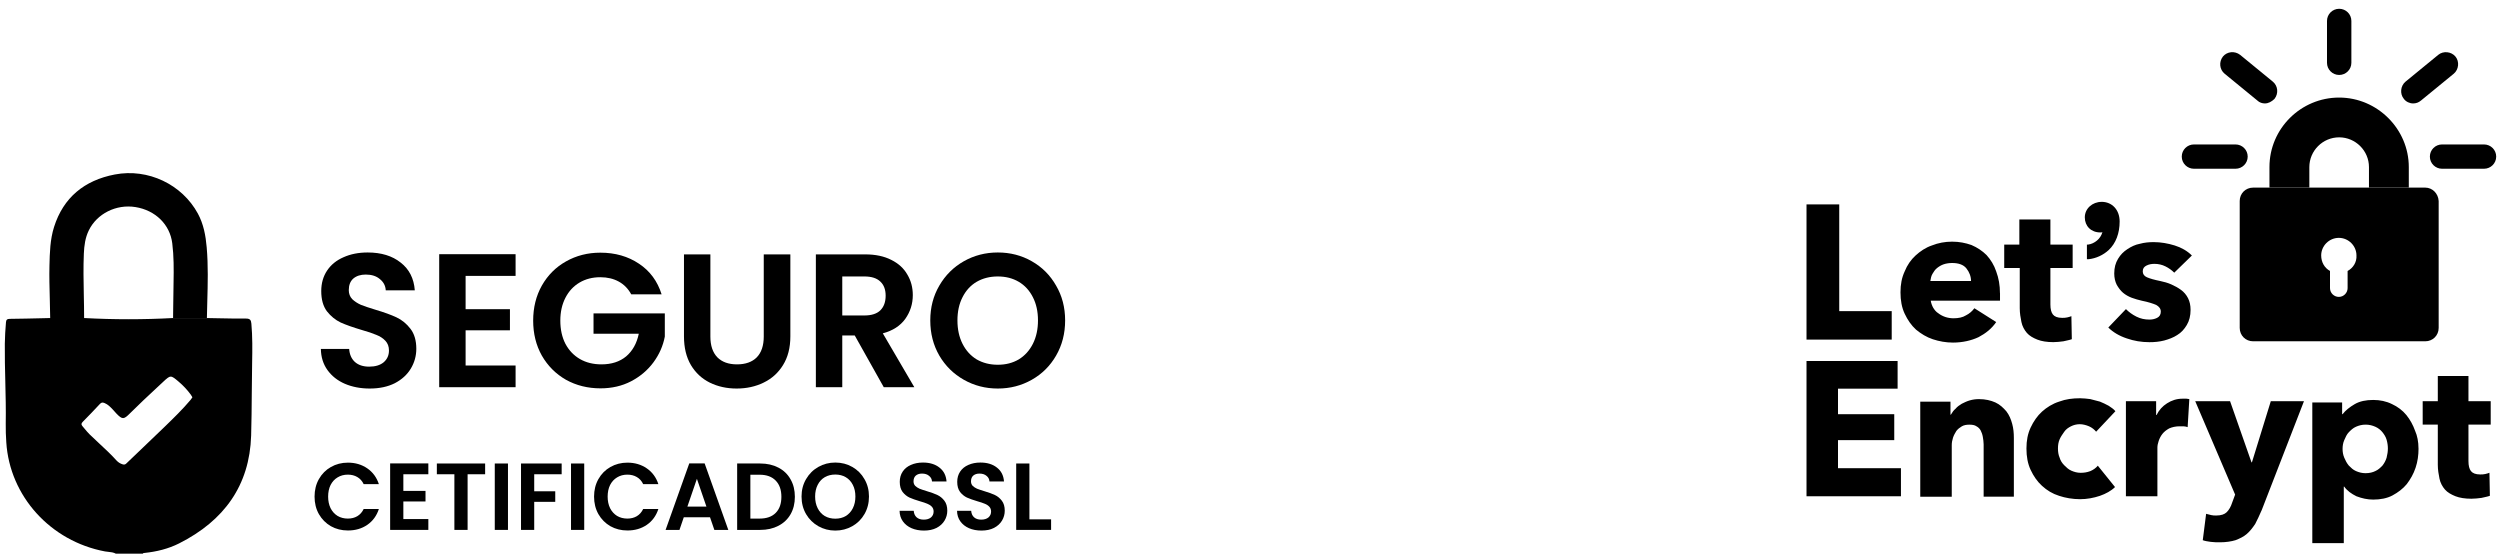
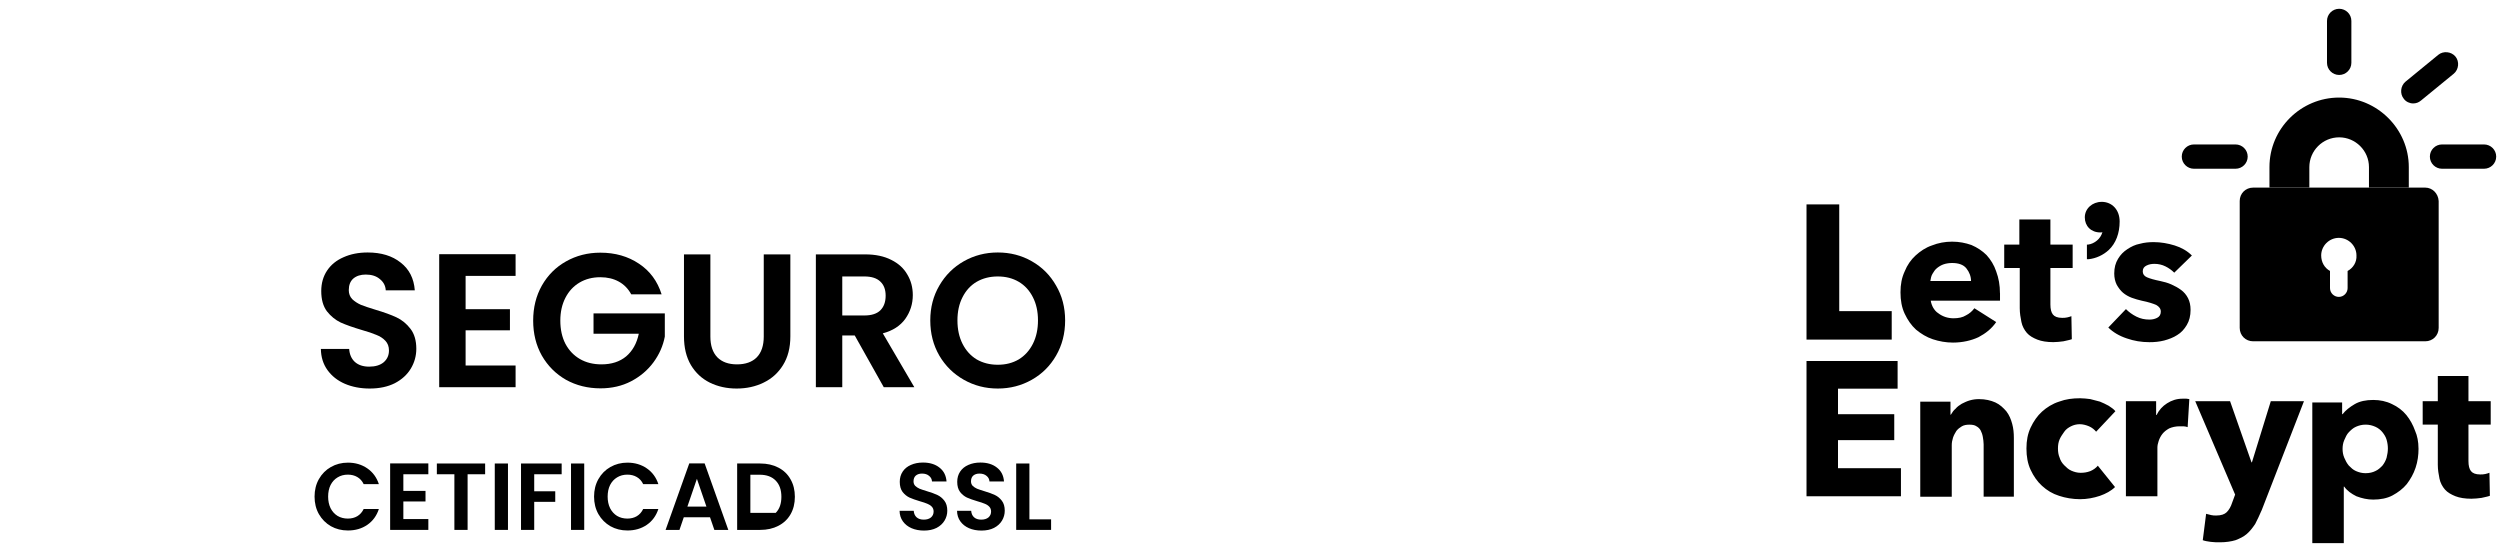
<svg xmlns="http://www.w3.org/2000/svg" width="261" height="58" viewBox="0 0 261 58" fill="none">
  <g clip-path="url(#clip0_1_3)">
    <path d="M251.485 19.587H247.32V17.443C247.32 15.739 245.919 14.338 244.208 14.338C242.496 14.338 241.095 15.736 241.095 17.443V19.587H236.931V17.443C236.931 13.421 240.218 10.186 244.205 10.186C248.191 10.186 251.479 13.466 251.479 17.443V19.587H251.485Z" fill="black" />
    <path d="M253.196 19.587H235.227C234.438 19.587 233.826 20.2 233.826 20.985V34.233C233.826 35.021 234.441 35.631 235.227 35.631H253.196C253.985 35.631 254.597 35.018 254.597 34.233V20.985C254.552 20.197 253.94 19.587 253.196 19.587ZM245.09 28.287V30.079C245.09 30.56 244.695 30.996 244.171 30.996C243.689 30.996 243.252 30.602 243.252 30.079V28.287C242.682 27.98 242.332 27.37 242.332 26.669C242.332 25.665 243.164 24.833 244.174 24.833C245.183 24.833 246.015 25.663 246.015 26.669C246.06 27.37 245.665 27.98 245.095 28.287H245.09Z" fill="black" />
    <path d="M233.387 17.617H229.048C228.346 17.617 227.776 17.049 227.776 16.349C227.776 15.648 228.346 15.08 229.048 15.08H233.387C234.089 15.08 234.659 15.648 234.659 16.349C234.659 17.049 234.089 17.617 233.387 17.617Z" fill="black" />
-     <path d="M236.454 10.799C236.192 10.799 235.885 10.712 235.665 10.492L232.248 7.693C231.72 7.257 231.633 6.47 232.073 5.902C232.51 5.376 233.299 5.288 233.869 5.727L237.286 8.526C237.813 8.962 237.901 9.75 237.461 10.318C237.154 10.624 236.804 10.799 236.454 10.799Z" fill="black" />
    <path d="M244.211 7.826C243.509 7.826 242.939 7.257 242.939 6.557V2.186C242.939 1.485 243.509 0.917 244.211 0.917C244.913 0.917 245.483 1.485 245.483 2.186V6.557C245.483 7.257 244.913 7.826 244.211 7.826Z" fill="black" />
    <path d="M251.925 10.799C251.575 10.799 251.18 10.625 250.96 10.318C250.523 9.792 250.611 8.962 251.135 8.526L254.552 5.727C255.08 5.291 255.911 5.378 256.348 5.902C256.785 6.425 256.698 7.258 256.174 7.694L252.756 10.492C252.494 10.712 252.229 10.799 251.925 10.799Z" fill="black" />
    <path d="M259.332 17.617H254.95C254.248 17.617 253.679 17.049 253.679 16.349C253.679 15.648 254.248 15.08 254.95 15.08H259.332C260.034 15.08 260.603 15.648 260.603 16.349C260.603 17.049 260.034 17.617 259.332 17.617Z" fill="black" />
    <path d="M188.6 35.457V21.336H192.017V32.484H197.495V35.457H188.6ZM208.801 30.605V31.392H201.569C201.614 31.654 201.702 31.918 201.831 32.135C201.961 32.352 202.139 32.571 202.358 32.703C202.578 32.877 202.841 33.01 203.103 33.097C203.365 33.184 203.672 33.229 203.935 33.229C204.462 33.229 204.899 33.142 205.248 32.922C205.598 32.748 205.905 32.486 206.125 32.18L208.403 33.623C207.921 34.323 207.307 34.804 206.562 35.198C205.818 35.547 204.896 35.766 203.889 35.766C203.145 35.766 202.443 35.634 201.786 35.418C201.129 35.198 200.56 34.849 200.032 34.413C199.55 33.977 199.156 33.409 198.848 32.751C198.541 32.096 198.411 31.353 198.411 30.52C198.411 29.688 198.544 28.99 198.848 28.335C199.11 27.679 199.505 27.111 199.987 26.672C200.469 26.233 201.039 25.842 201.696 25.623C202.353 25.361 203.055 25.229 203.799 25.229C204.544 25.229 205.2 25.361 205.815 25.578C206.43 25.84 206.954 26.191 207.394 26.627C207.831 27.108 208.183 27.676 208.401 28.332C208.663 29.032 208.795 29.775 208.795 30.605H208.801ZM205.778 29.381C205.778 28.855 205.604 28.419 205.296 28.025C204.989 27.631 204.465 27.457 203.808 27.457C203.5 27.457 203.193 27.502 202.931 27.589C202.669 27.676 202.449 27.809 202.229 27.983C202.009 28.157 201.879 28.377 201.747 28.596C201.614 28.816 201.572 29.077 201.527 29.339H205.778V29.384V29.381ZM214.062 27.983V31.786C214.062 32.267 214.149 32.616 214.324 32.835C214.499 33.055 214.806 33.184 215.288 33.184C215.463 33.184 215.638 33.184 215.816 33.139C215.99 33.094 216.165 33.052 216.253 33.007L216.298 35.412C216.078 35.499 215.771 35.544 215.421 35.631C215.071 35.676 214.719 35.719 214.369 35.719C213.712 35.719 213.143 35.631 212.703 35.457C212.266 35.283 211.871 35.063 211.606 34.757C211.344 34.45 211.124 34.056 211.037 33.62C210.949 33.184 210.862 32.703 210.862 32.177V27.98H209.241V25.533H210.82V22.909H214.062V25.533H216.385V27.98H214.062V27.983ZM219.408 21.075C218.443 21.075 217.654 21.775 217.654 22.692C217.654 23.609 218.311 24.267 219.275 24.267C219.363 24.267 219.45 24.267 219.495 24.222C219.32 24.923 218.663 25.446 218.006 25.533H217.874V27.063H218.049C218.838 26.976 219.582 26.627 220.152 26.101C220.896 25.401 221.291 24.352 221.291 23.128C221.291 21.904 220.502 21.072 219.408 21.072V21.075ZM226.989 28.464C226.727 28.203 226.42 27.983 226.07 27.809C225.72 27.634 225.326 27.547 224.931 27.547C224.624 27.547 224.361 27.592 224.099 27.721C223.837 27.851 223.704 28.028 223.704 28.335C223.704 28.596 223.837 28.816 224.141 28.948C224.449 29.08 224.886 29.209 225.543 29.342C225.937 29.429 226.287 29.516 226.682 29.691C227.076 29.865 227.384 30.039 227.688 30.259C227.996 30.478 228.258 30.785 228.433 31.134C228.607 31.482 228.695 31.876 228.695 32.357C228.695 32.97 228.562 33.494 228.3 33.932C228.038 34.371 227.731 34.72 227.294 34.982C226.899 35.243 226.417 35.418 225.935 35.55C225.407 35.682 224.928 35.724 224.401 35.724C223.569 35.724 222.78 35.592 222.035 35.33C221.246 35.069 220.589 34.675 220.107 34.194L221.948 32.27C222.255 32.577 222.605 32.838 223.045 33.058C223.482 33.277 223.922 33.364 224.404 33.364C224.666 33.364 224.931 33.319 225.193 33.19C225.455 33.06 225.588 32.841 225.588 32.534C225.588 32.228 225.413 32.008 225.106 31.834C224.798 31.702 224.274 31.527 223.617 31.398C223.267 31.311 222.915 31.224 222.565 31.091C222.216 30.959 221.908 30.785 221.646 30.565C221.384 30.346 221.164 30.039 220.989 29.735C220.815 29.387 220.727 28.993 220.727 28.554C220.727 27.941 220.86 27.46 221.122 27.024C221.384 26.588 221.691 26.281 222.086 26.02C222.481 25.758 222.918 25.539 223.4 25.451C223.882 25.319 224.364 25.277 224.846 25.277C225.591 25.277 226.335 25.409 227.037 25.626C227.739 25.845 228.351 26.194 228.833 26.675L226.992 28.467L226.989 28.464ZM188.6 51.809V37.688H198.11V40.574H191.887V43.24H197.76V45.952H191.887V48.88H198.459V51.809H188.6ZM207.092 51.809V46.388C207.092 46.126 207.047 45.862 207.005 45.6C206.96 45.339 206.872 45.119 206.785 44.945C206.698 44.771 206.523 44.596 206.348 44.509C206.173 44.377 205.911 44.335 205.604 44.335C205.296 44.335 205.034 44.38 204.814 44.509C204.594 44.641 204.419 44.771 204.245 44.99C204.112 45.209 203.982 45.426 203.895 45.69C203.808 45.955 203.763 46.216 203.763 46.478V51.856H200.475V41.932H203.63V43.288H203.675C203.808 43.069 203.937 42.852 204.157 42.675C204.332 42.456 204.594 42.281 204.814 42.149C205.076 42.017 205.341 41.887 205.646 41.8C205.95 41.713 206.261 41.668 206.61 41.668C207.267 41.668 207.837 41.8 208.319 42.017C208.801 42.236 209.15 42.585 209.458 42.934C209.765 43.328 209.94 43.764 210.072 44.245C210.205 44.725 210.247 45.207 210.247 45.73V51.851H207.092V51.806V51.809ZM218.838 45.074C218.663 44.855 218.401 44.638 218.094 44.506C217.786 44.374 217.437 44.287 217.13 44.287C216.78 44.287 216.473 44.374 216.21 44.506C215.948 44.638 215.683 44.813 215.508 45.074C215.334 45.336 215.159 45.555 215.026 45.862C214.894 46.169 214.851 46.475 214.851 46.824C214.851 47.173 214.897 47.479 215.026 47.786C215.114 48.093 215.288 48.354 215.508 48.574C215.728 48.793 215.945 49.01 216.253 49.142C216.56 49.274 216.867 49.361 217.217 49.361C217.567 49.361 217.874 49.316 218.223 49.187C218.531 49.055 218.793 48.88 219.013 48.619L220.809 50.849C220.414 51.243 219.845 51.55 219.23 51.766C218.573 51.986 217.871 52.115 217.169 52.115C216.38 52.115 215.635 51.983 214.978 51.766C214.276 51.547 213.707 51.198 213.182 50.717C212.7 50.281 212.305 49.713 211.998 49.055C211.691 48.399 211.561 47.657 211.561 46.824C211.561 45.991 211.694 45.294 211.998 44.638C212.305 43.983 212.7 43.415 213.182 42.976C213.664 42.54 214.279 42.146 214.978 41.927C215.68 41.665 216.38 41.578 217.169 41.578C217.519 41.578 217.871 41.623 218.221 41.665C218.57 41.752 218.923 41.84 219.227 41.927C219.534 42.059 219.842 42.188 220.146 42.363C220.409 42.537 220.674 42.712 220.848 42.931L218.832 45.074H218.838ZM228.39 44.593C228.258 44.548 228.083 44.506 227.953 44.506H227.559C227.122 44.506 226.769 44.593 226.462 44.726C226.155 44.9 225.935 45.074 225.76 45.294C225.585 45.513 225.452 45.775 225.365 46.036C225.278 46.298 225.233 46.517 225.233 46.737V51.809H221.945V41.885H225.1V43.328H225.145C225.407 42.801 225.76 42.41 226.242 42.104C226.724 41.797 227.248 41.623 227.863 41.623H228.258C228.39 41.623 228.478 41.668 228.565 41.668L228.39 44.596V44.593ZM236.104 53.294C235.884 53.82 235.667 54.256 235.447 54.692C235.185 55.086 234.92 55.434 234.571 55.741C234.221 56.047 233.826 56.222 233.386 56.396C232.949 56.529 232.38 56.616 231.765 56.616C231.458 56.616 231.151 56.616 230.801 56.571C230.494 56.526 230.186 56.483 229.969 56.396L230.319 53.642C230.494 53.688 230.668 53.73 230.846 53.775C231.021 53.82 231.196 53.82 231.373 53.82C231.901 53.82 232.25 53.688 232.47 53.471C232.69 53.254 232.907 52.903 233.04 52.467L233.347 51.637L229.183 41.887H232.82L235.056 48.27H235.101L237.071 41.887H240.534L236.107 53.299L236.104 53.294ZM252.494 46.824C252.494 47.524 252.406 48.18 252.186 48.835C251.966 49.491 251.659 50.017 251.267 50.54C250.873 51.021 250.348 51.415 249.779 51.721C249.209 52.028 248.507 52.157 247.763 52.157C247.148 52.157 246.579 52.025 246.009 51.809C245.482 51.547 245.045 51.24 244.737 50.804H244.692V56.706H241.405V42.017H244.518V43.24H244.563C244.87 42.846 245.307 42.498 245.834 42.191C246.361 41.885 247.018 41.755 247.763 41.755C248.465 41.755 249.122 41.887 249.733 42.191C250.303 42.453 250.83 42.846 251.222 43.328C251.614 43.809 251.924 44.377 252.141 44.99C252.361 45.471 252.491 46.126 252.491 46.827L252.494 46.824ZM249.294 46.824C249.294 46.517 249.249 46.211 249.161 45.907C249.074 45.6 248.899 45.339 248.724 45.119C248.549 44.9 248.287 44.683 247.98 44.551C247.672 44.419 247.365 44.332 246.973 44.332C246.581 44.332 246.271 44.419 245.967 44.551C245.659 44.683 245.439 44.9 245.222 45.119C245.002 45.339 244.873 45.645 244.74 45.949C244.608 46.256 244.565 46.562 244.565 46.866C244.565 47.17 244.611 47.479 244.74 47.783C244.873 48.09 245.002 48.351 245.222 48.613C245.442 48.832 245.659 49.049 245.967 49.181C246.274 49.313 246.581 49.401 246.973 49.401C247.365 49.401 247.718 49.313 247.98 49.181C248.287 49.049 248.507 48.832 248.724 48.613C248.899 48.394 249.074 48.087 249.161 47.783C249.249 47.434 249.294 47.128 249.294 46.821V46.824ZM257.707 44.332V48.135C257.707 48.616 257.794 48.965 257.969 49.184C258.144 49.403 258.451 49.533 258.933 49.533C259.108 49.533 259.283 49.533 259.461 49.488C259.635 49.443 259.81 49.401 259.898 49.356L259.943 51.761C259.723 51.848 259.415 51.893 259.066 51.98C258.716 52.025 258.364 52.067 258.014 52.067C257.357 52.067 256.788 51.98 256.348 51.806C255.911 51.631 255.516 51.412 255.251 51.105C254.986 50.799 254.769 50.405 254.682 49.969C254.594 49.533 254.507 49.052 254.507 48.526V44.329H252.928V41.882H254.507V39.257H257.707V41.882H260.03V44.329H257.707V44.332Z" fill="black" />
  </g>
-   <path fill-rule="evenodd" clip-rule="evenodd" d="M5.24 33.203C5.234 32.52 5.216 31.837 5.197 31.154C5.166 30.017 5.135 28.88 5.163 27.742L5.163 27.739C5.196 26.374 5.229 24.998 5.646 23.687C6.616 20.634 8.793 18.829 11.984 18.217C15.46 17.552 19.004 19.253 20.657 22.296C21.256 23.399 21.474 24.599 21.579 25.822C21.744 27.719 21.692 29.618 21.64 31.516C21.625 32.078 21.61 32.64 21.6 33.202H18.069C18.073 32.845 18.078 32.487 18.082 32.13C18.092 31.235 18.103 30.341 18.12 29.447C18.145 28.095 18.152 26.744 17.984 25.398C17.74 23.437 16.228 21.954 14.143 21.618C12.135 21.294 10.113 22.308 9.267 24.061C8.897 24.819 8.79 25.637 8.754 26.465C8.692 27.897 8.721 29.33 8.749 30.763C8.766 31.577 8.782 32.39 8.782 33.203H8.784C11.878 33.37 14.978 33.37 18.071 33.203L21.6 33.204C21.982 33.21 22.364 33.218 22.745 33.226C23.724 33.246 24.703 33.266 25.681 33.258C26.119 33.258 26.211 33.426 26.244 33.791C26.364 35.139 26.349 36.492 26.323 37.842C26.301 38.918 26.293 39.995 26.285 41.071C26.274 42.541 26.263 44.01 26.219 45.478C26.059 50.687 23.388 54.365 18.702 56.729C17.577 57.296 16.356 57.596 15.095 57.726C15.086 57.727 15.076 57.728 15.066 57.729C15.004 57.733 14.942 57.737 14.91 57.806H12.099C11.853 57.668 11.581 57.641 11.31 57.613C11.195 57.602 11.08 57.59 10.967 57.57C5.272 56.502 1.013 51.797 0.657 46.178C0.616 45.525 0.587 44.871 0.599 44.217C0.624 42.754 0.589 41.292 0.554 39.83C0.522 38.518 0.49 37.206 0.503 35.894C0.51 35.136 0.562 34.389 0.624 33.636C0.646 33.383 0.748 33.29 1.028 33.288C2.174 33.277 3.32 33.249 4.466 33.222C4.724 33.216 4.982 33.209 5.24 33.203ZM20.087 41.478C20.067 41.444 20.048 41.411 20.03 41.38C19.995 41.317 19.962 41.259 19.922 41.206C19.557 40.707 19.133 40.253 18.658 39.852L18.654 39.848C17.819 39.142 17.812 39.136 17.013 39.882C16.796 40.085 16.579 40.287 16.362 40.49C15.418 41.368 14.473 42.248 13.563 43.159C12.934 43.788 12.784 43.833 12.148 43.168C12.092 43.11 12.039 43.049 11.986 42.988C11.935 42.929 11.885 42.871 11.831 42.815C11.804 42.786 11.777 42.758 11.751 42.73C11.511 42.478 11.274 42.229 10.93 42.085C10.731 42.001 10.594 41.992 10.433 42.169C9.845 42.802 9.247 43.425 8.638 44.04C8.488 44.193 8.458 44.319 8.597 44.479C8.675 44.57 8.752 44.662 8.828 44.754C9 44.961 9.171 45.167 9.362 45.354C9.69 45.676 10.027 45.988 10.364 46.301C10.99 46.881 11.615 47.462 12.184 48.096C12.353 48.275 12.568 48.406 12.807 48.477C12.874 48.504 12.948 48.508 13.018 48.491C13.088 48.474 13.151 48.435 13.197 48.38C13.792 47.806 14.391 47.236 14.989 46.665C15.726 45.962 16.463 45.26 17.194 44.551L17.207 44.538C18.134 43.639 19.062 42.738 19.893 41.751C19.934 41.7 19.971 41.646 20.007 41.593C20.033 41.554 20.06 41.515 20.087 41.478Z" fill="black" />
  <path d="M36 40.066C36.774 40.397 37.641 40.563 38.599 40.563C39.61 40.563 40.483 40.377 41.218 40.007C41.953 39.623 42.511 39.113 42.892 38.477C43.272 37.841 43.463 37.153 43.463 36.411C43.463 35.55 43.259 34.855 42.852 34.325C42.445 33.795 41.96 33.398 41.395 33.133C40.831 32.868 40.102 32.604 39.209 32.339C38.553 32.14 38.041 31.968 37.674 31.822C37.319 31.663 37.017 31.465 36.768 31.226C36.532 30.975 36.413 30.663 36.413 30.293C36.413 29.763 36.571 29.359 36.886 29.081C37.214 28.803 37.647 28.664 38.185 28.664C38.803 28.664 39.295 28.823 39.662 29.14C40.043 29.445 40.246 29.836 40.273 30.312H43.305C43.213 29.068 42.721 28.101 41.828 27.412C40.949 26.71 39.8 26.359 38.382 26.359C37.437 26.359 36.597 26.525 35.862 26.856C35.127 27.174 34.556 27.637 34.149 28.247C33.742 28.856 33.538 29.571 33.538 30.392C33.538 31.266 33.735 31.968 34.129 32.498C34.536 33.014 35.015 33.405 35.567 33.67C36.131 33.921 36.86 34.18 37.752 34.444C38.409 34.63 38.921 34.802 39.288 34.961C39.669 35.107 39.984 35.312 40.233 35.577C40.483 35.842 40.608 36.179 40.608 36.59C40.608 37.093 40.424 37.504 40.056 37.821C39.689 38.126 39.183 38.278 38.54 38.278C37.91 38.278 37.411 38.113 37.044 37.782C36.689 37.451 36.492 37 36.453 36.431H33.499C33.512 37.279 33.742 38.014 34.188 38.636C34.635 39.258 35.239 39.735 36 40.066Z" fill="black" />
  <path d="M48.609 32.279V28.803H53.827V26.538H45.853V40.424H53.827V38.159H48.609V34.484H53.237V32.279H48.609Z" fill="black" />
  <path d="M64.603 29.399C65.154 29.703 65.587 30.147 65.902 30.73H69.072C68.639 29.352 67.852 28.286 66.71 27.531C65.567 26.763 64.222 26.379 62.673 26.379C61.36 26.379 60.166 26.684 59.089 27.293C58.026 27.889 57.186 28.73 56.569 29.816C55.965 30.889 55.663 32.107 55.663 33.471C55.663 34.835 55.965 36.053 56.569 37.126C57.186 38.199 58.026 39.04 59.089 39.649C60.166 40.245 61.367 40.543 62.693 40.543C63.874 40.543 64.937 40.298 65.882 39.808C66.841 39.305 67.622 38.642 68.226 37.821C68.829 37 69.223 36.106 69.407 35.14V32.716H61.964V34.842H66.69C66.48 35.848 66.04 36.636 65.371 37.206C64.701 37.762 63.841 38.04 62.791 38.04C61.938 38.04 61.19 37.855 60.546 37.484C59.903 37.113 59.398 36.583 59.03 35.895C58.676 35.206 58.498 34.398 58.498 33.471C58.498 32.571 58.676 31.776 59.03 31.087C59.385 30.399 59.877 29.869 60.507 29.498C61.137 29.127 61.859 28.942 62.673 28.942C63.408 28.942 64.051 29.094 64.603 29.399Z" fill="black" />
  <path d="M74.164 35.14V26.558H71.407V35.12C71.407 36.298 71.65 37.298 72.136 38.119C72.621 38.927 73.278 39.536 74.105 39.947C74.945 40.358 75.877 40.563 76.901 40.563C77.938 40.563 78.877 40.358 79.717 39.947C80.57 39.536 81.246 38.927 81.745 38.119C82.257 37.298 82.513 36.298 82.513 35.12V26.558H79.736V35.14C79.736 36.08 79.494 36.802 79.008 37.305C78.522 37.795 77.833 38.04 76.94 38.04C76.061 38.04 75.378 37.795 74.892 37.305C74.407 36.802 74.164 36.08 74.164 35.14Z" fill="black" />
  <path fill-rule="evenodd" clip-rule="evenodd" d="M89.233 35.02L92.265 40.424H95.455L92.166 34.802C93.204 34.524 93.985 34.021 94.51 33.292C95.035 32.551 95.297 31.723 95.297 30.809C95.297 30.015 95.107 29.299 94.726 28.664C94.359 28.015 93.801 27.505 93.053 27.134C92.304 26.75 91.399 26.558 90.335 26.558H85.176V40.424H87.933V35.02H89.233ZM90.237 32.935H87.933V28.862H90.237C90.985 28.862 91.543 29.041 91.91 29.399C92.278 29.743 92.462 30.233 92.462 30.869C92.462 31.518 92.278 32.028 91.91 32.398C91.543 32.756 90.985 32.935 90.237 32.935Z" fill="black" />
  <path fill-rule="evenodd" clip-rule="evenodd" d="M100.626 39.649C101.703 40.258 102.884 40.563 104.17 40.563C105.457 40.563 106.638 40.258 107.715 39.649C108.791 39.04 109.638 38.199 110.255 37.126C110.885 36.04 111.2 34.815 111.2 33.451C111.2 32.1 110.885 30.889 110.255 29.816C109.638 28.73 108.791 27.882 107.715 27.273C106.651 26.664 105.47 26.359 104.17 26.359C102.884 26.359 101.703 26.664 100.626 27.273C99.55 27.882 98.696 28.73 98.066 29.816C97.436 30.889 97.121 32.1 97.121 33.451C97.121 34.815 97.436 36.04 98.066 37.126C98.696 38.199 99.55 39.04 100.626 39.649ZM106.356 37.523C105.726 37.894 104.997 38.08 104.17 38.08C103.343 38.08 102.608 37.894 101.965 37.523C101.335 37.139 100.843 36.596 100.488 35.895C100.134 35.193 99.957 34.378 99.957 33.451C99.957 32.524 100.134 31.716 100.488 31.028C100.843 30.326 101.335 29.789 101.965 29.419C102.608 29.048 103.343 28.862 104.17 28.862C104.997 28.862 105.726 29.048 106.356 29.419C106.986 29.789 107.478 30.326 107.833 31.028C108.187 31.716 108.365 32.524 108.365 33.451C108.365 34.378 108.187 35.193 107.833 35.895C107.478 36.596 106.986 37.139 106.356 37.523Z" fill="black" />
  <path d="M33.292 50.019C32.99 50.555 32.84 51.164 32.84 51.846C32.84 52.528 32.99 53.137 33.292 53.674C33.601 54.21 34.018 54.63 34.543 54.935C35.074 55.233 35.668 55.382 36.325 55.382C37.099 55.382 37.772 55.187 38.343 54.796C38.921 54.399 39.324 53.846 39.554 53.137H37.969C37.811 53.468 37.588 53.72 37.299 53.892C37.017 54.058 36.689 54.14 36.315 54.14C35.914 54.14 35.557 54.048 35.242 53.862C34.933 53.67 34.69 53.402 34.513 53.058C34.343 52.707 34.257 52.303 34.257 51.846C34.257 51.383 34.343 50.979 34.513 50.634C34.69 50.29 34.933 50.025 35.242 49.84C35.557 49.648 35.914 49.552 36.315 49.552C36.689 49.552 37.017 49.634 37.299 49.8C37.588 49.965 37.811 50.214 37.969 50.545H39.554C39.324 49.843 38.921 49.293 38.343 48.896C37.765 48.499 37.093 48.3 36.325 48.3C35.668 48.3 35.074 48.453 34.543 48.757C34.018 49.055 33.601 49.475 33.292 50.019Z" fill="black" />
  <path d="M42.11 51.25V49.512H44.719V48.38H40.731V55.322H44.719V54.19H42.11V52.353H44.423V51.25H42.11Z" fill="black" />
  <path d="M50.648 49.512V48.389H45.607V49.512H47.438V55.322H48.817V49.512H50.648Z" fill="black" />
  <path d="M53.032 55.322V48.389H51.654V55.322H53.032Z" fill="black" />
  <path d="M58.637 49.512V48.389H54.394V55.322H55.772V52.392H57.968V51.29H55.772V49.512H58.637Z" fill="black" />
  <path d="M60.993 55.322V48.389H59.614V55.322H60.993Z" fill="black" />
  <path d="M62.473 50.019C62.171 50.555 62.02 51.164 62.02 51.846C62.02 52.528 62.171 53.137 62.473 53.674C62.781 54.21 63.198 54.63 63.723 54.935C64.255 55.233 64.849 55.382 65.505 55.382C66.28 55.382 66.952 55.187 67.523 54.796C68.101 54.399 68.505 53.846 68.734 53.137H67.149C66.992 53.468 66.769 53.72 66.48 53.892C66.198 54.058 65.869 54.14 65.495 54.14C65.095 54.14 64.737 54.048 64.422 53.862C64.114 53.67 63.871 53.402 63.694 53.058C63.523 52.707 63.438 52.303 63.438 51.846C63.438 51.383 63.523 50.979 63.694 50.634C63.871 50.29 64.114 50.025 64.422 49.84C64.737 49.648 65.095 49.552 65.495 49.552C65.869 49.552 66.198 49.634 66.48 49.8C66.769 49.965 66.992 50.214 67.149 50.545H68.734C68.505 49.843 68.101 49.293 67.523 48.896C66.946 48.499 66.273 48.3 65.505 48.3C64.849 48.3 64.255 48.453 63.723 48.757C63.198 49.055 62.781 49.475 62.473 50.019Z" fill="black" />
  <path fill-rule="evenodd" clip-rule="evenodd" d="M70.936 55.322L71.388 54.001H74.125L74.578 55.322H76.035L73.564 48.38H71.959L69.488 55.322H70.936ZM72.757 49.989L73.751 52.889H71.763L72.757 49.989Z" fill="black" />
-   <path fill-rule="evenodd" clip-rule="evenodd" d="M81.261 48.817C80.717 48.532 80.083 48.389 79.361 48.389H76.959V55.322H79.361C80.083 55.322 80.717 55.18 81.261 54.895C81.813 54.611 82.236 54.21 82.532 53.694C82.834 53.17 82.984 52.561 82.984 51.866C82.984 51.171 82.834 50.561 82.532 50.038C82.236 49.509 81.813 49.101 81.261 48.817ZM80.986 53.544C80.592 53.942 80.034 54.14 79.312 54.14H78.338V49.562H79.312C80.034 49.562 80.592 49.767 80.986 50.177C81.38 50.581 81.577 51.144 81.577 51.866C81.577 52.588 81.38 53.147 80.986 53.544Z" fill="black" />
-   <path fill-rule="evenodd" clip-rule="evenodd" d="M85.434 54.935C85.972 55.24 86.563 55.392 87.206 55.392C87.849 55.392 88.44 55.24 88.978 54.935C89.516 54.63 89.94 54.21 90.248 53.674C90.563 53.131 90.721 52.518 90.721 51.836C90.721 51.161 90.563 50.555 90.248 50.019C89.94 49.475 89.516 49.052 88.978 48.747C88.447 48.443 87.856 48.29 87.206 48.29C86.563 48.29 85.972 48.443 85.434 48.747C84.896 49.052 84.469 49.475 84.154 50.019C83.839 50.555 83.681 51.161 83.681 51.836C83.681 52.518 83.839 53.131 84.154 53.674C84.469 54.21 84.896 54.63 85.434 54.935ZM88.299 53.872C87.984 54.058 87.62 54.15 87.206 54.15C86.793 54.15 86.425 54.058 86.103 53.872C85.788 53.68 85.542 53.409 85.365 53.058C85.188 52.707 85.099 52.3 85.099 51.836C85.099 51.373 85.188 50.969 85.365 50.624C85.542 50.273 85.788 50.005 86.103 49.82C86.425 49.634 86.793 49.542 87.206 49.542C87.62 49.542 87.984 49.634 88.299 49.82C88.614 50.005 88.86 50.273 89.037 50.624C89.215 50.969 89.303 51.373 89.303 51.836C89.303 52.3 89.215 52.707 89.037 53.058C88.86 53.409 88.614 53.68 88.299 53.872Z" fill="black" />
+   <path fill-rule="evenodd" clip-rule="evenodd" d="M81.261 48.817C80.717 48.532 80.083 48.389 79.361 48.389H76.959V55.322H79.361C80.083 55.322 80.717 55.18 81.261 54.895C81.813 54.611 82.236 54.21 82.532 53.694C82.834 53.17 82.984 52.561 82.984 51.866C82.984 51.171 82.834 50.561 82.532 50.038C82.236 49.509 81.813 49.101 81.261 48.817ZM80.986 53.544H78.338V49.562H79.312C80.034 49.562 80.592 49.767 80.986 50.177C81.38 50.581 81.577 51.144 81.577 51.866C81.577 52.588 81.38 53.147 80.986 53.544Z" fill="black" />
  <path d="M95.165 55.144C95.553 55.309 95.986 55.392 96.465 55.392C96.971 55.392 97.407 55.299 97.775 55.114C98.142 54.922 98.421 54.667 98.611 54.349C98.802 54.031 98.897 53.687 98.897 53.316C98.897 52.886 98.795 52.538 98.592 52.273C98.388 52.008 98.145 51.81 97.863 51.677C97.581 51.545 97.217 51.412 96.77 51.28C96.442 51.181 96.186 51.094 96.002 51.022C95.825 50.942 95.674 50.843 95.549 50.724C95.431 50.598 95.372 50.442 95.372 50.257C95.372 49.992 95.451 49.79 95.609 49.651C95.773 49.512 95.989 49.442 96.258 49.442C96.567 49.442 96.813 49.522 96.997 49.681C97.187 49.833 97.289 50.028 97.302 50.267H98.818C98.772 49.644 98.526 49.161 98.08 48.817C97.64 48.466 97.066 48.29 96.357 48.29C95.884 48.29 95.464 48.373 95.097 48.538C94.729 48.697 94.444 48.929 94.24 49.234C94.037 49.538 93.935 49.896 93.935 50.306C93.935 50.743 94.033 51.094 94.23 51.359C94.434 51.618 94.673 51.813 94.949 51.945C95.231 52.071 95.595 52.2 96.042 52.333C96.37 52.425 96.626 52.511 96.81 52.591C97 52.664 97.157 52.766 97.282 52.899C97.407 53.031 97.469 53.2 97.469 53.405C97.469 53.657 97.377 53.862 97.194 54.021C97.01 54.173 96.757 54.25 96.436 54.25C96.121 54.25 95.871 54.167 95.687 54.001C95.51 53.836 95.412 53.611 95.392 53.326H93.915C93.922 53.75 94.037 54.117 94.26 54.428C94.483 54.74 94.785 54.978 95.165 55.144Z" fill="black" />
  <path d="M101.165 55.144C101.552 55.309 101.985 55.392 102.465 55.392C102.97 55.392 103.406 55.299 103.774 55.114C104.142 54.922 104.421 54.667 104.611 54.349C104.801 54.031 104.896 53.687 104.896 53.316C104.896 52.886 104.795 52.538 104.591 52.273C104.388 52.008 104.145 51.81 103.863 51.677C103.58 51.545 103.216 51.412 102.77 51.28C102.442 51.181 102.186 51.094 102.002 51.022C101.825 50.942 101.674 50.843 101.549 50.724C101.431 50.598 101.372 50.442 101.372 50.257C101.372 49.992 101.451 49.79 101.608 49.651C101.772 49.512 101.989 49.442 102.258 49.442C102.566 49.442 102.812 49.522 102.996 49.681C103.187 49.833 103.288 50.028 103.301 50.267H104.818C104.772 49.644 104.526 49.161 104.079 48.817C103.639 48.466 103.065 48.29 102.356 48.29C101.884 48.29 101.464 48.373 101.096 48.538C100.729 48.697 100.443 48.929 100.24 49.234C100.036 49.538 99.934 49.896 99.934 50.306C99.934 50.743 100.033 51.094 100.23 51.359C100.433 51.618 100.673 51.813 100.948 51.945C101.231 52.071 101.595 52.2 102.041 52.333C102.369 52.425 102.625 52.511 102.809 52.591C103 52.664 103.157 52.766 103.282 52.899C103.406 53.031 103.469 53.2 103.469 53.405C103.469 53.657 103.377 53.862 103.193 54.021C103.009 54.173 102.757 54.25 102.435 54.25C102.12 54.25 101.871 54.167 101.687 54.001C101.51 53.836 101.411 53.611 101.391 53.326H99.915C99.921 53.75 100.036 54.117 100.259 54.428C100.482 54.74 100.784 54.978 101.165 55.144Z" fill="black" />
  <path d="M109.734 54.22H107.47V48.389H106.091V55.322H109.734V54.22Z" fill="black" />
  <defs>
    <clipPath id="clip0_1_3">
      <rect width="72" height="55.789" fill="black" transform="translate(188.6 0.917)" />
    </clipPath>
  </defs>
</svg>